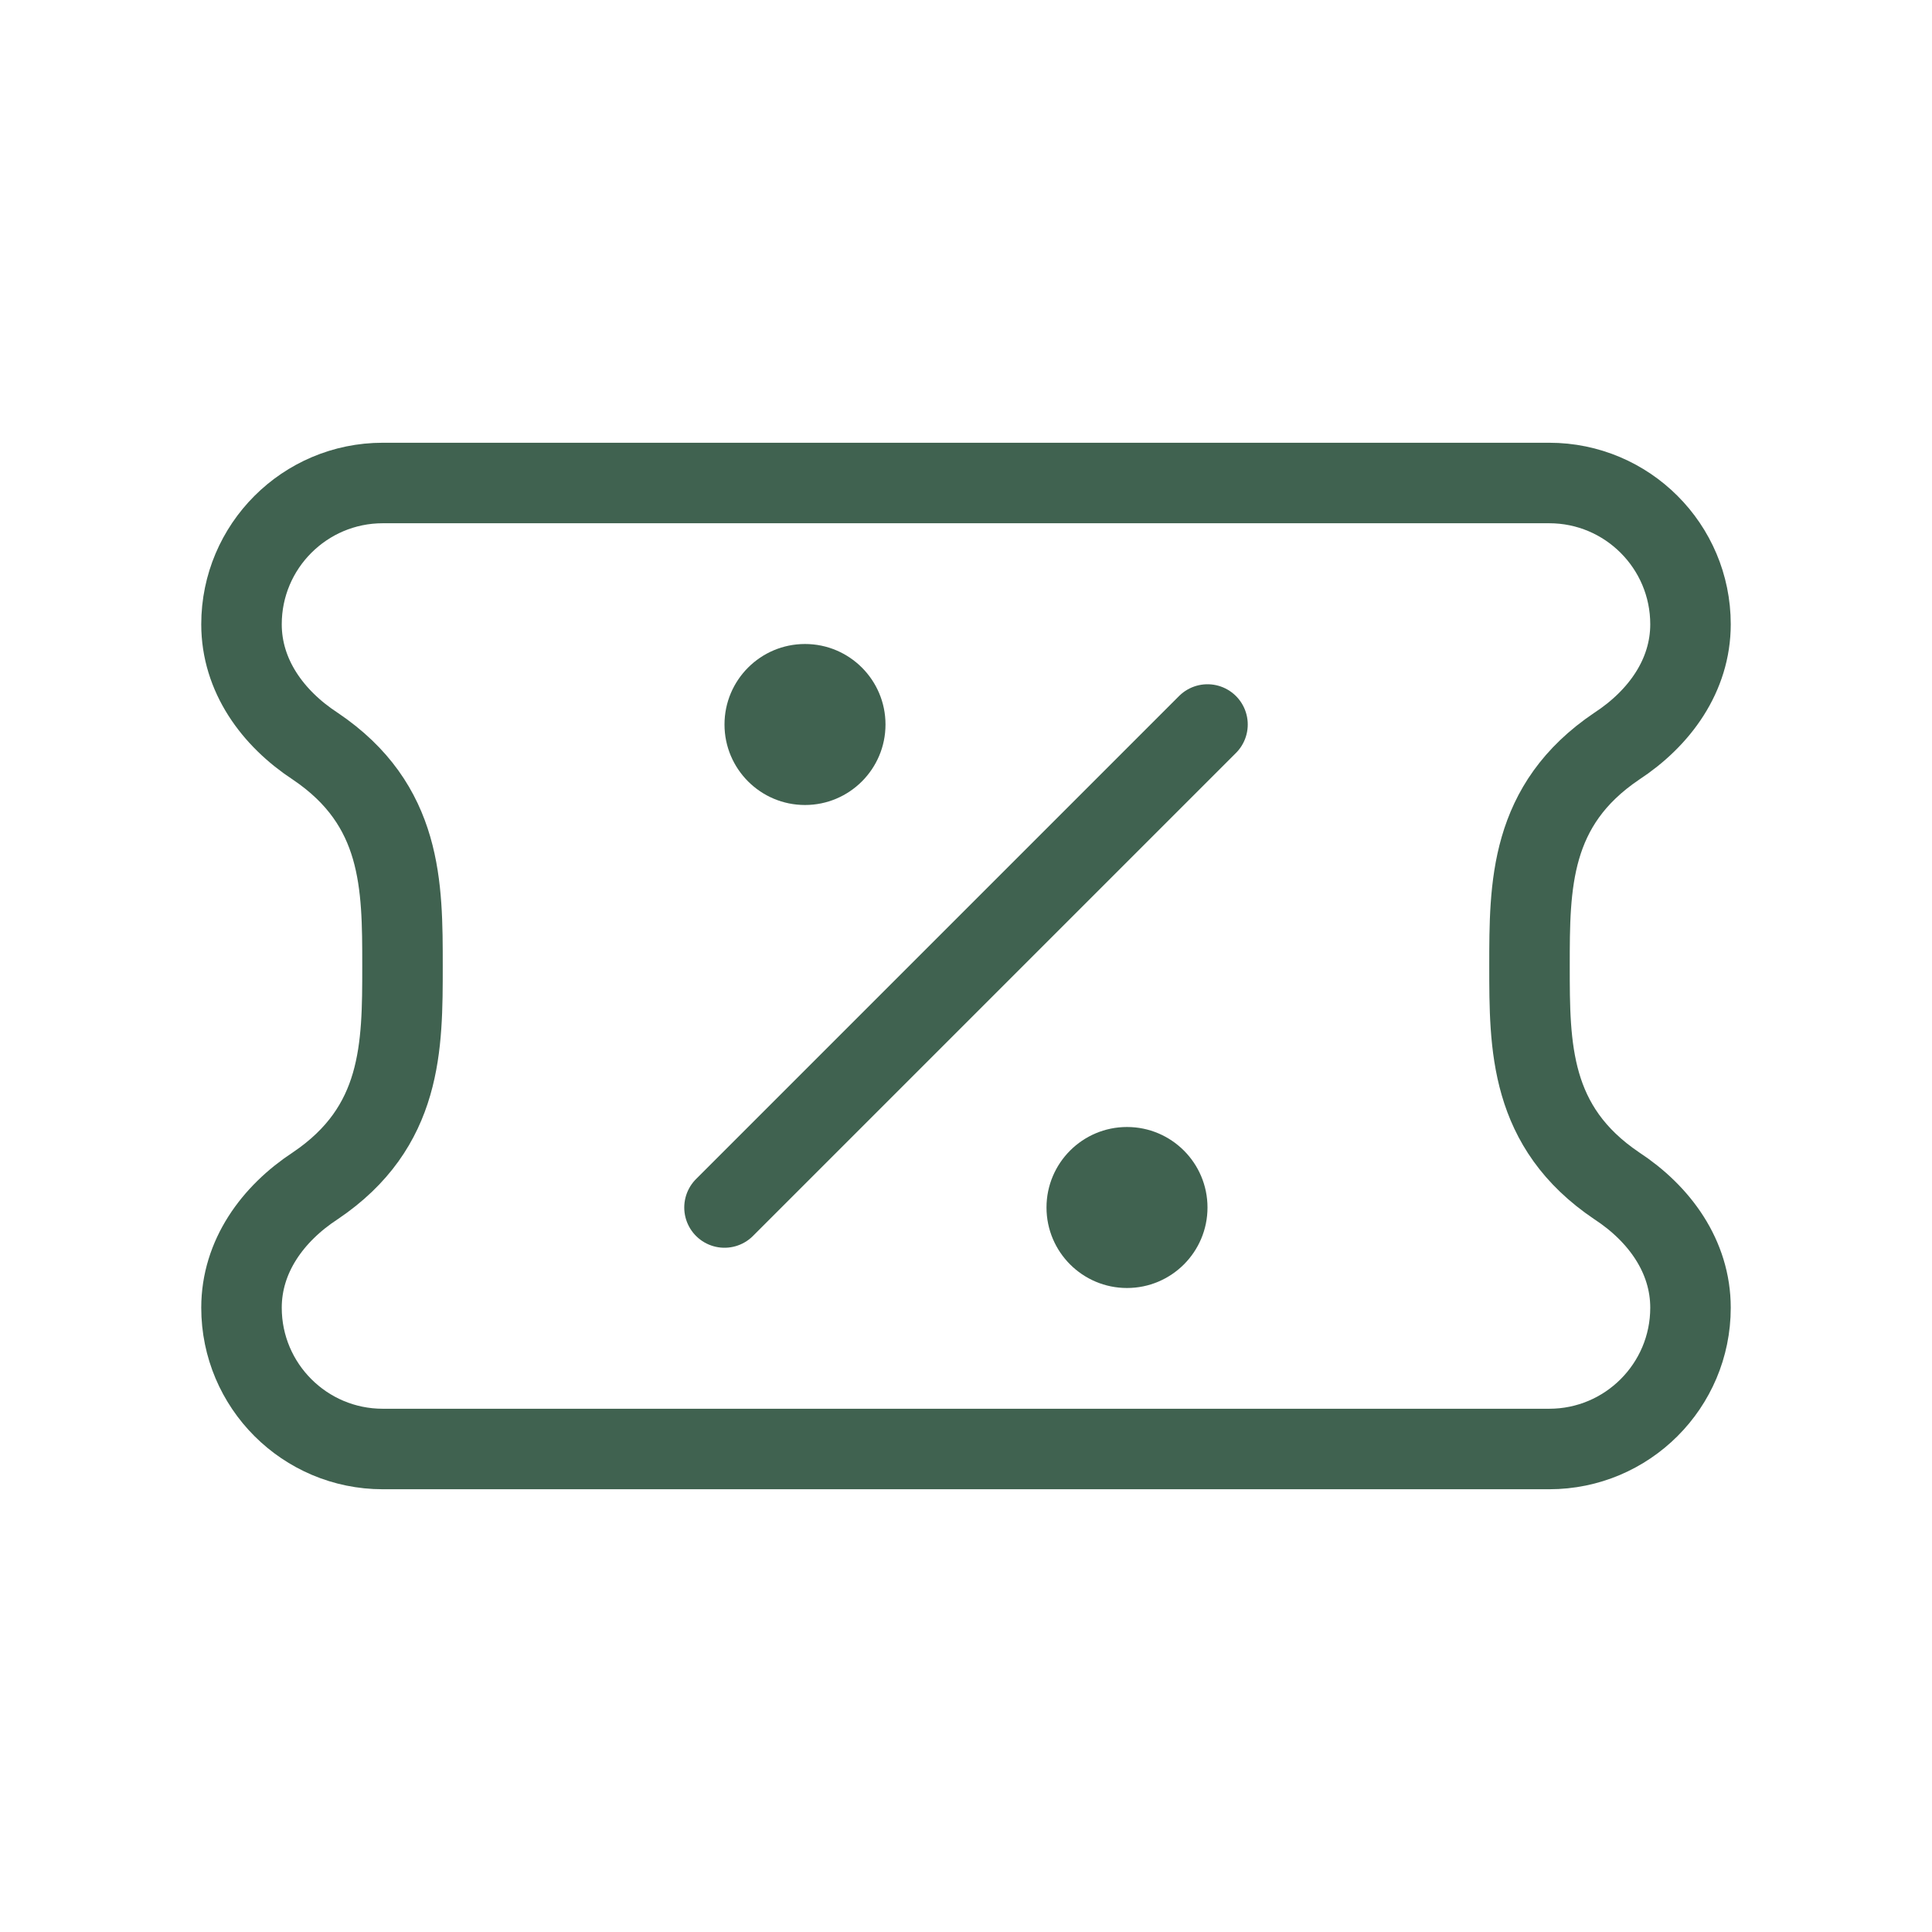
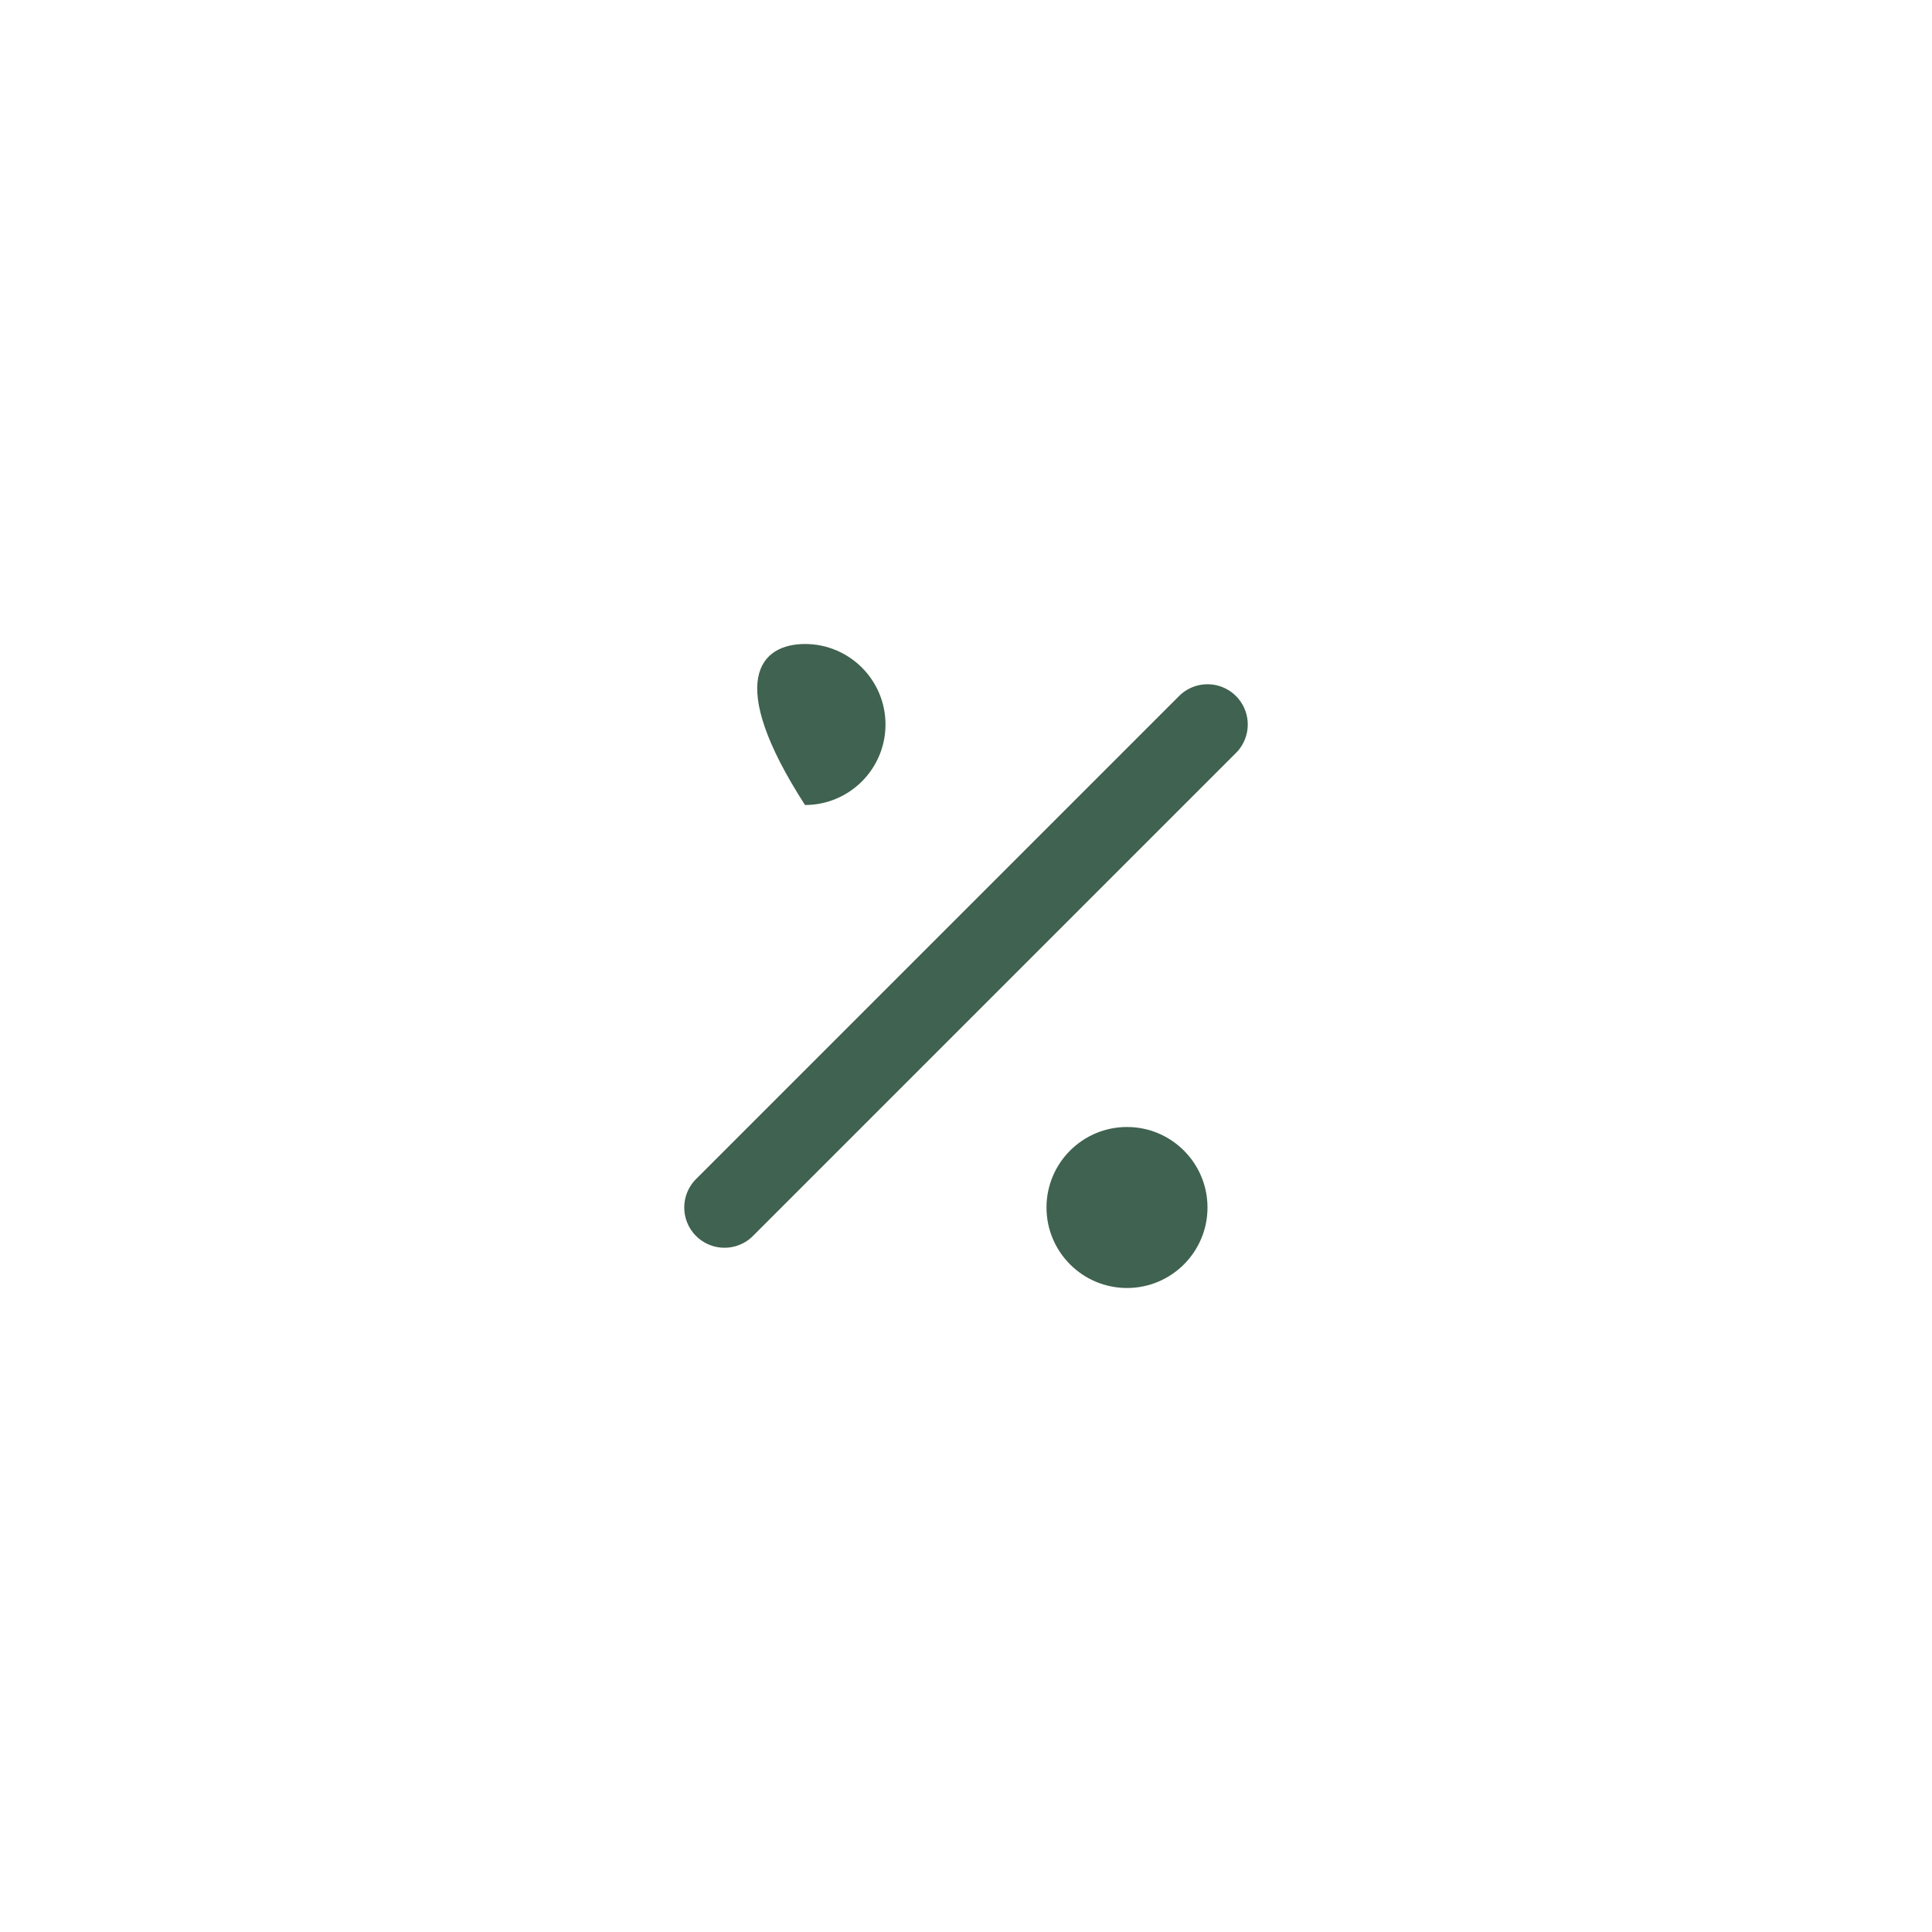
<svg xmlns="http://www.w3.org/2000/svg" width="48" height="48" viewBox="0 0 48 48" fill="none">
-   <path fill-rule="evenodd" clip-rule="evenodd" d="M38 24C38 26 38 28 40.166 29.46C41.23 30.156 42 31.218 42 32.49V32.49C42 34.428 40.428 36 38.49 36H9.51C7.572 36 6 34.428 6 32.49V32.49C6 31.218 6.77 30.156 7.834 29.46C10 28 10 26 10 24C10 22 10 20 7.834 18.54C6.77 17.844 6 16.782 6 15.51V15.51C6 13.572 7.572 12 9.51 12H38.49C40.428 12 42 13.572 42 15.51V15.51C42 16.782 41.23 17.844 40.166 18.54C38 20 38 22 38 24Z" stroke="#406250" stroke-width="2" stroke-linecap="round" stroke-linejoin="round" />
  <path d="M18 30L30 18" stroke="#406250" stroke-width="2" stroke-linecap="round" stroke-linejoin="round" />
  <path fill-rule="evenodd" clip-rule="evenodd" d="M30 30C30 31.104 29.104 32 28 32C26.896 32 26 31.104 26 30C26 28.896 26.896 28 28 28C29.104 28 30 28.896 30 30Z" fill="#406250" />
-   <path fill-rule="evenodd" clip-rule="evenodd" d="M22 18C22 19.104 21.104 20 20 20C18.896 20 18 19.104 18 18C18 16.896 18.896 16 20 16C21.104 16 22 16.896 22 18Z" fill="#406250" />
+   <path fill-rule="evenodd" clip-rule="evenodd" d="M22 18C22 19.104 21.104 20 20 20C18 16.896 18.896 16 20 16C21.104 16 22 16.896 22 18Z" fill="#406250" />
</svg>